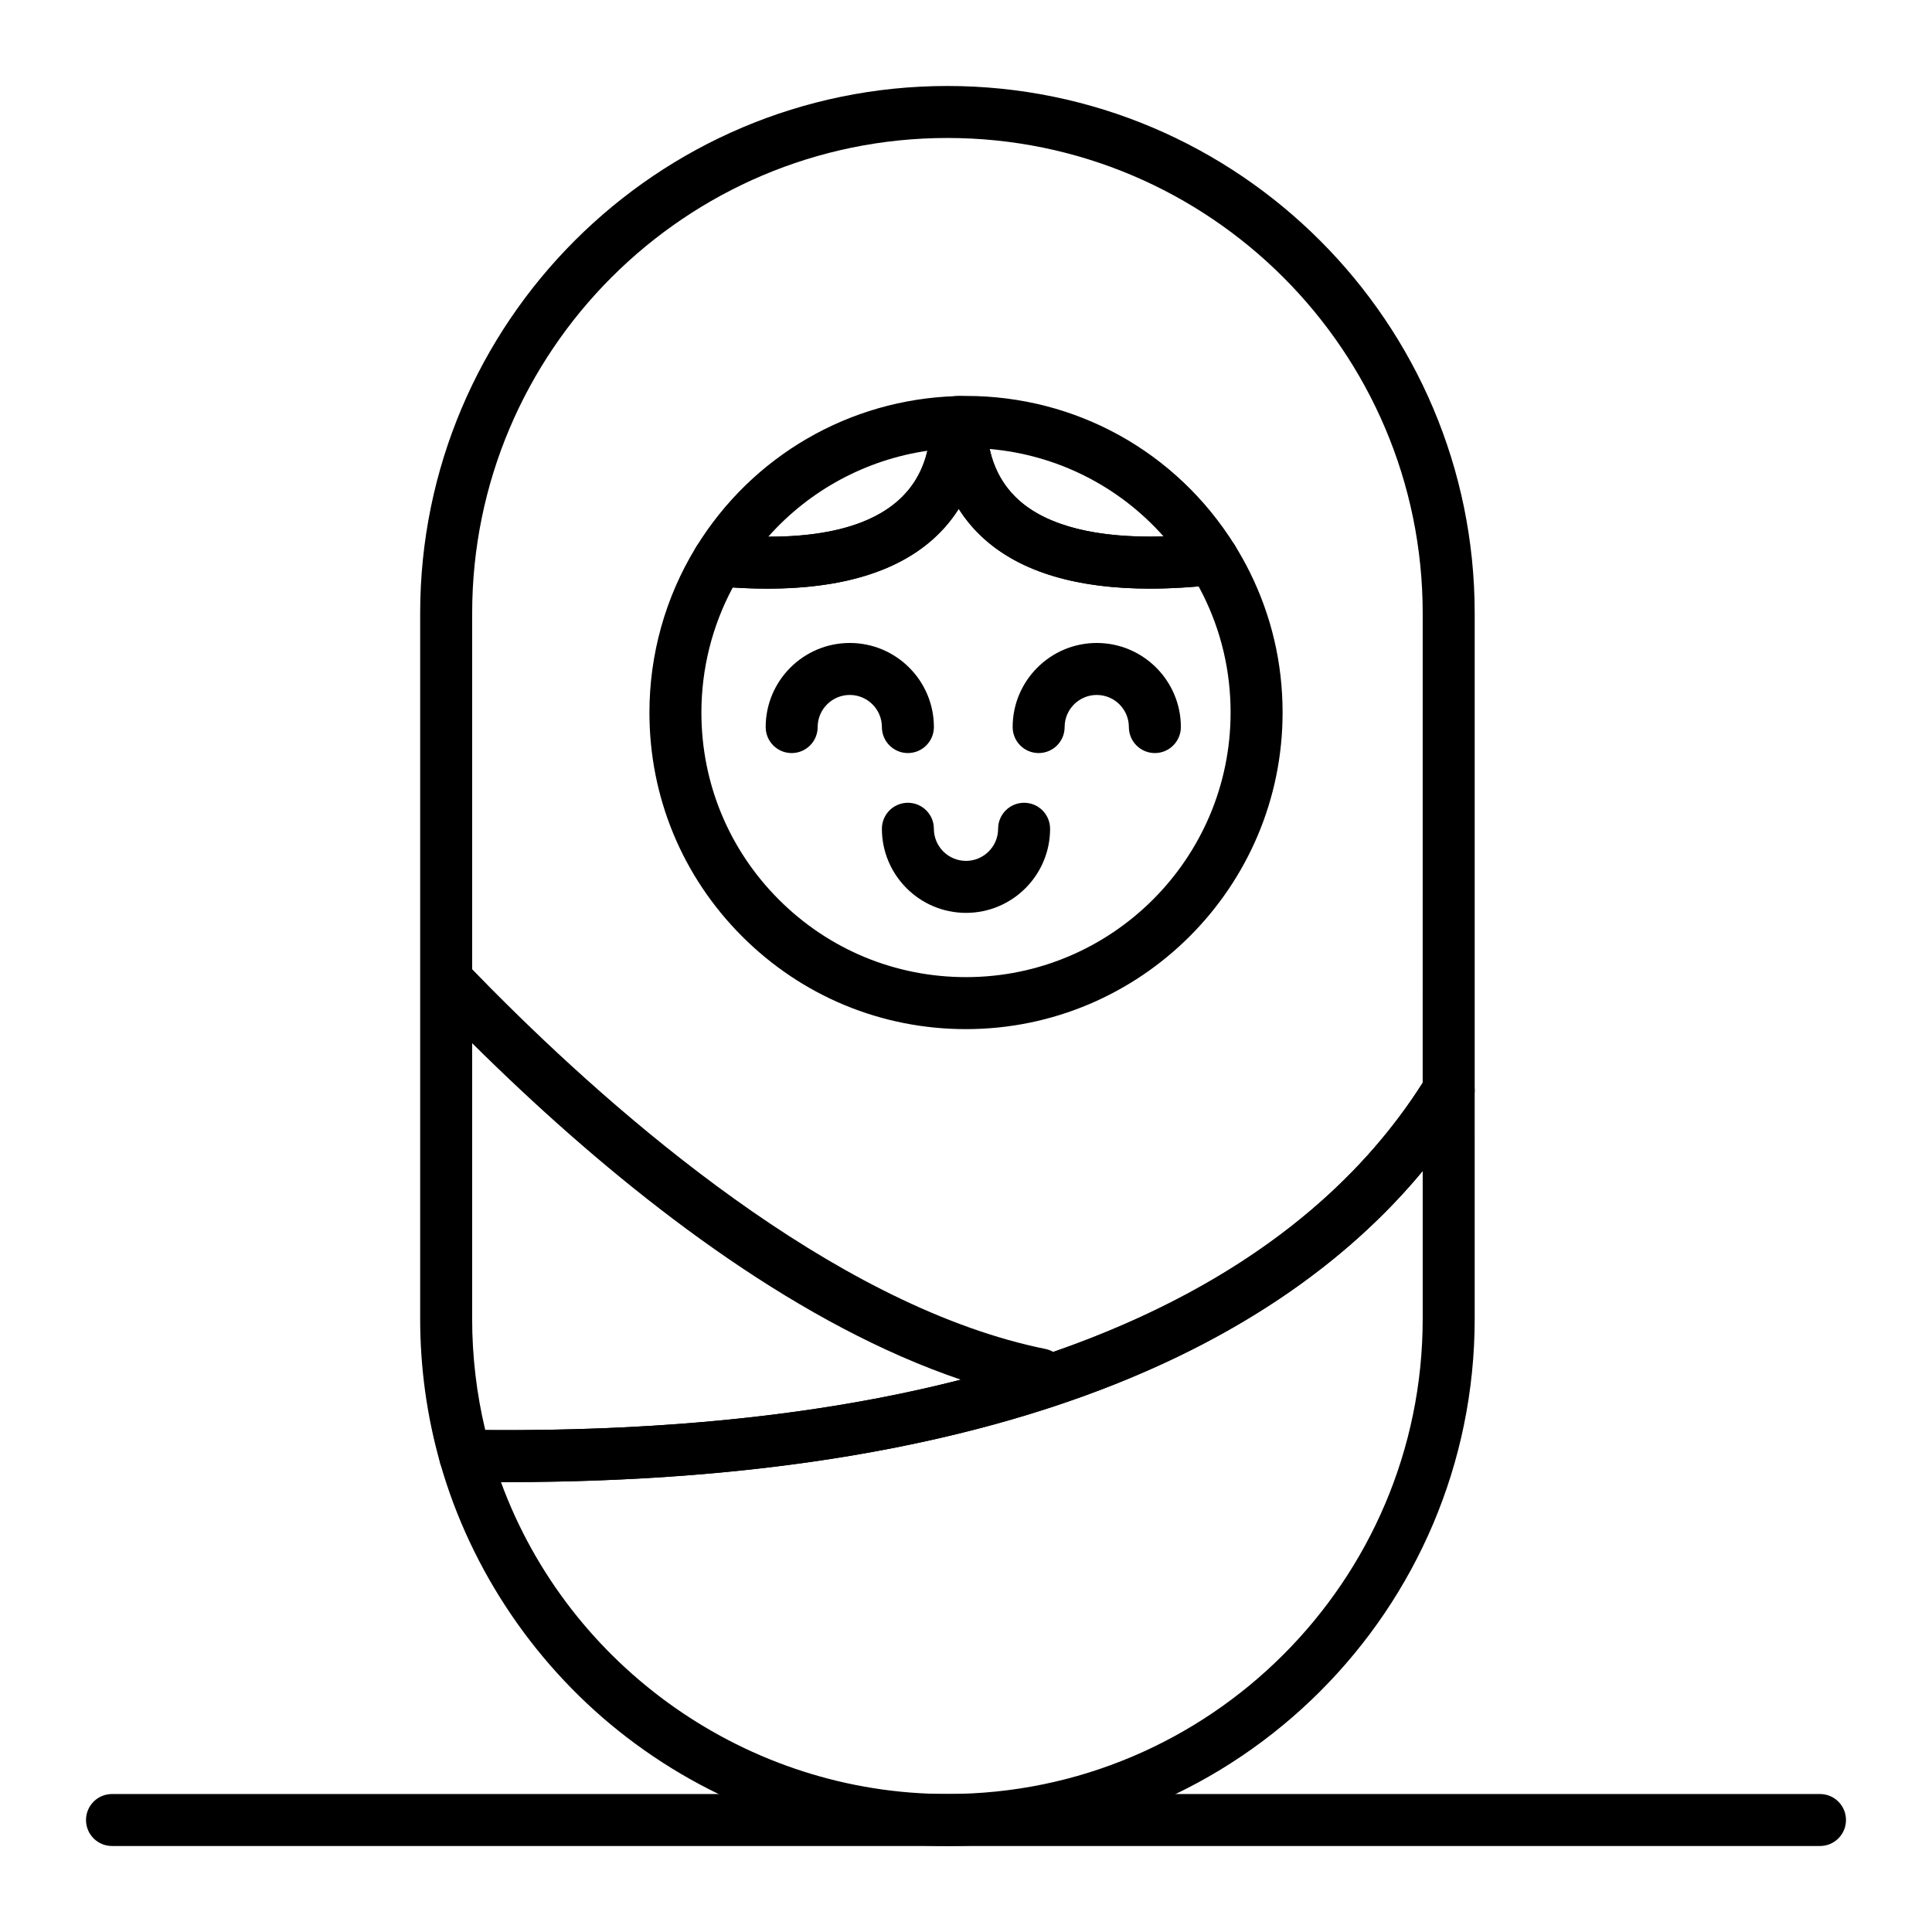
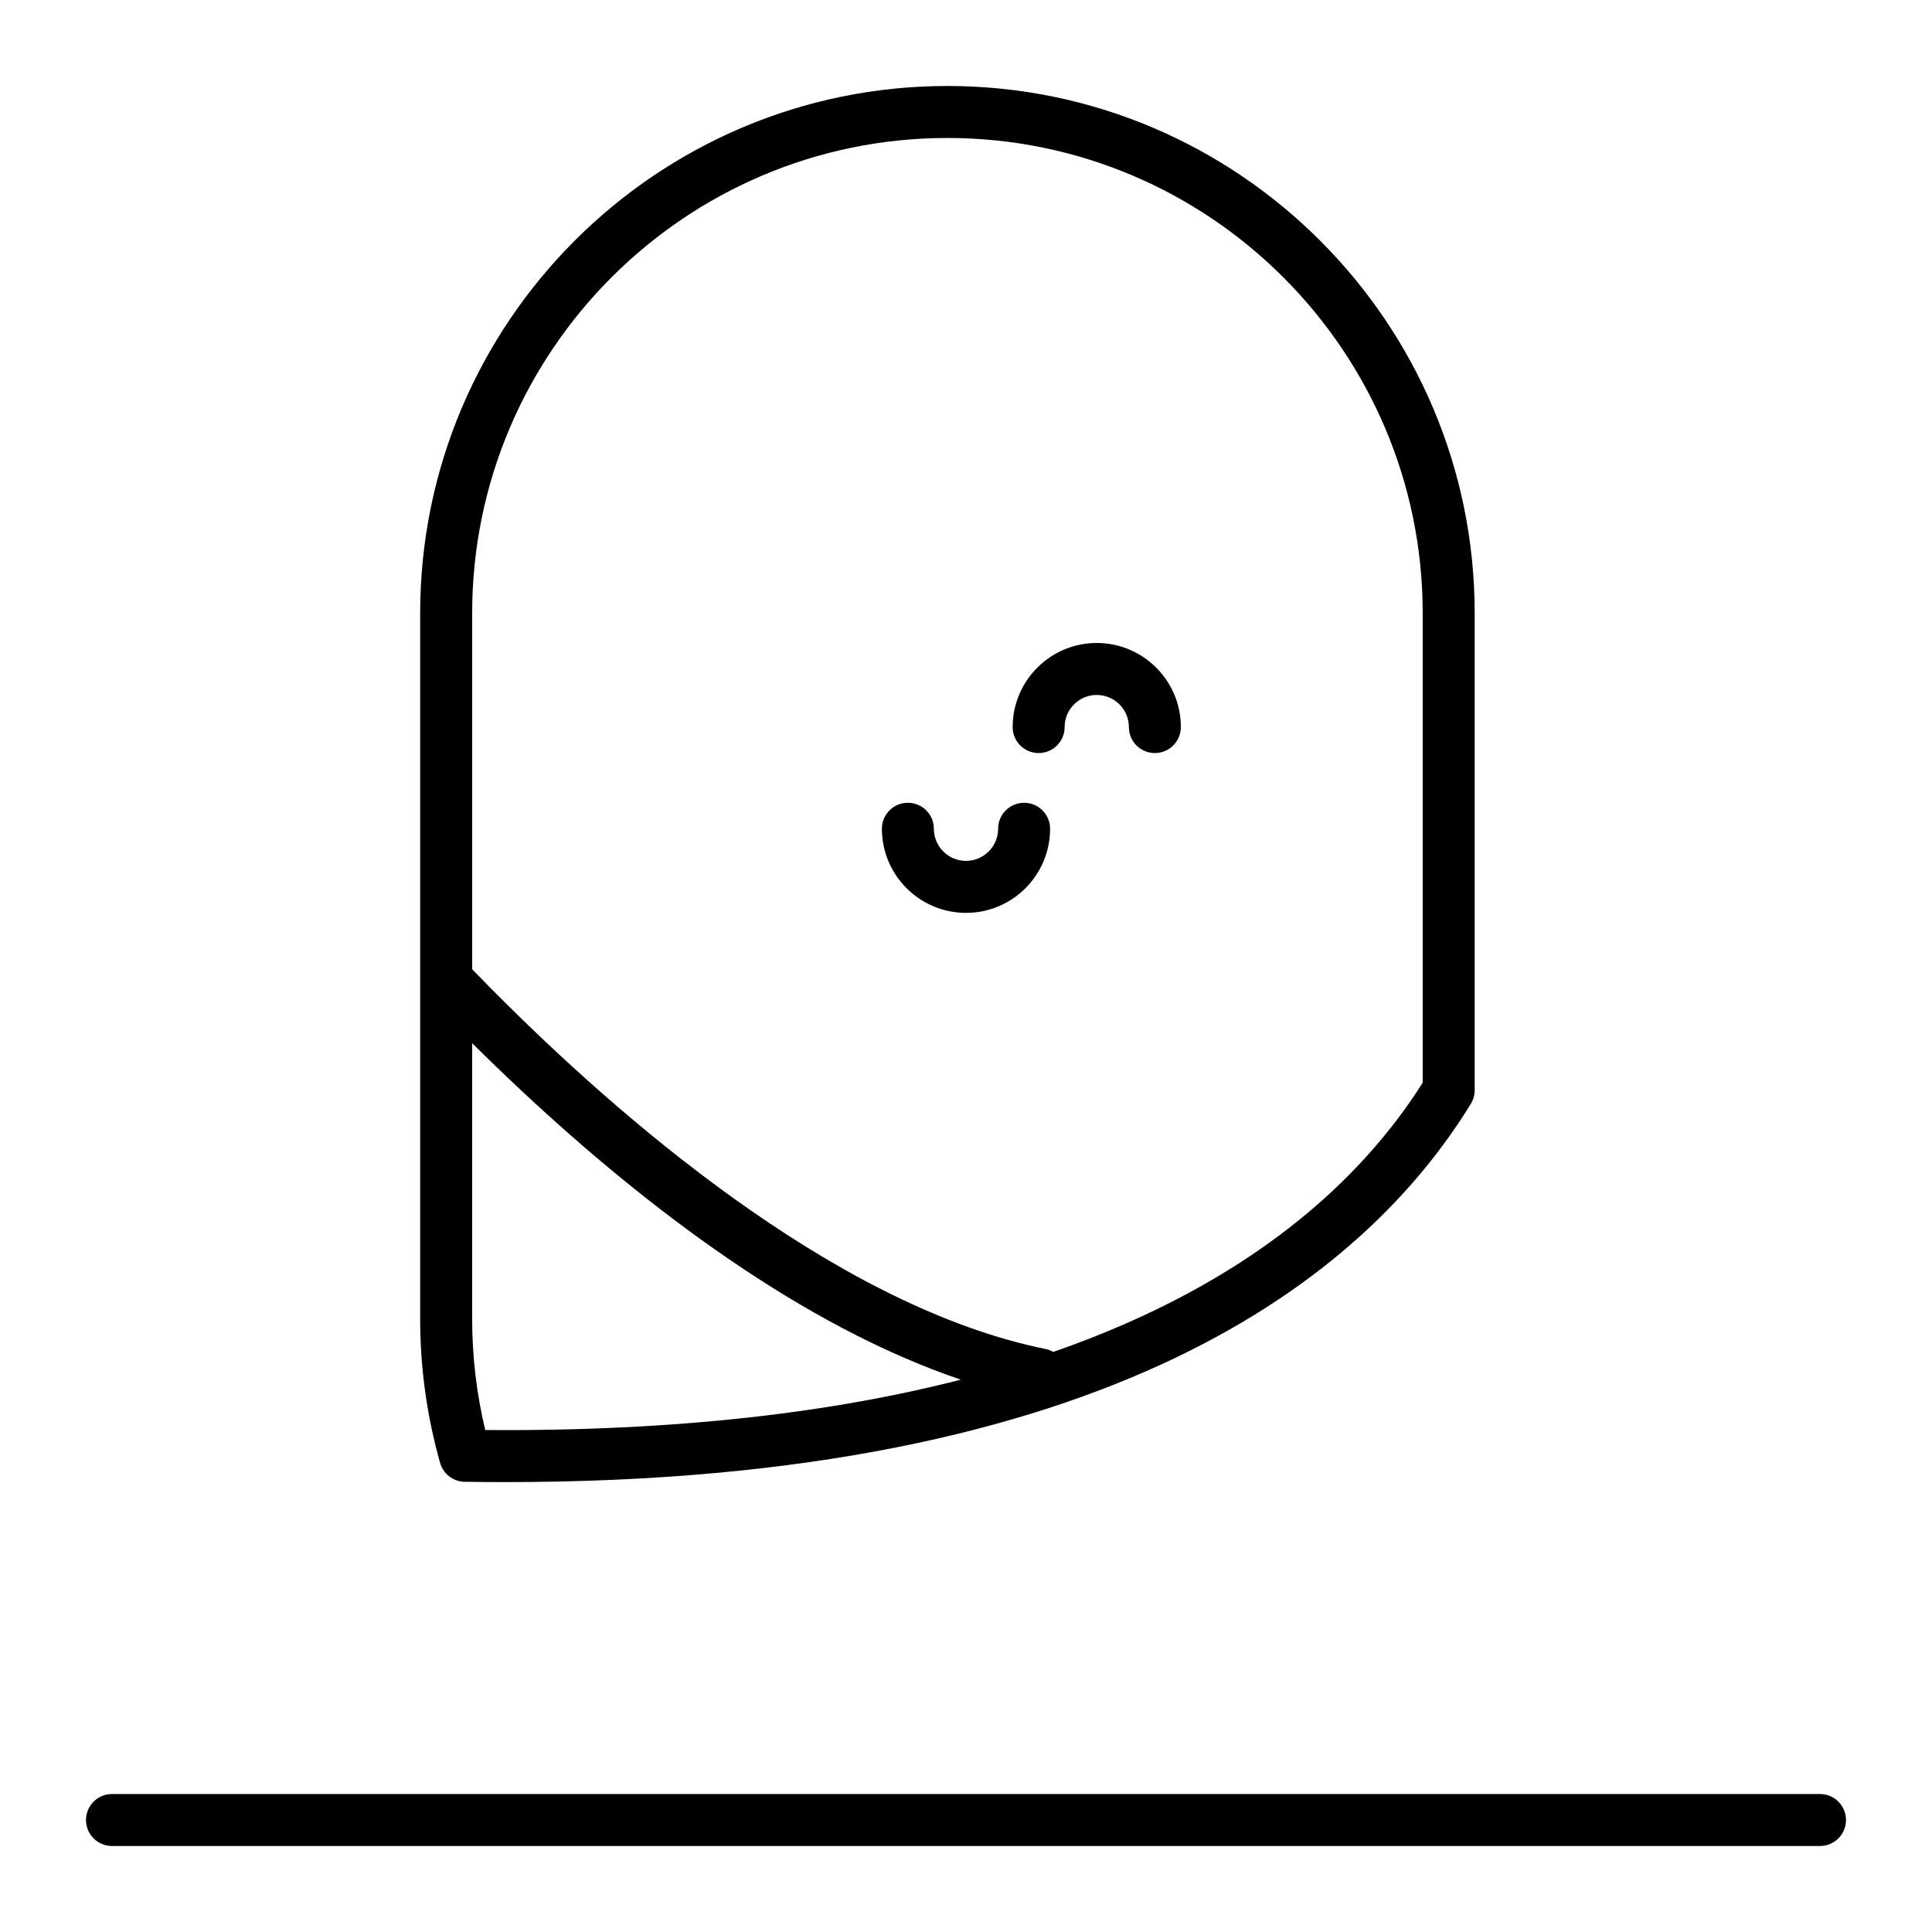
<svg xmlns="http://www.w3.org/2000/svg" fill="#000000" width="800px" height="800px" version="1.1" viewBox="144 144 512 512">
  <g>
-     <path d="m395.08 633.21c-31.023 0-60.402-9.957-84.961-28.789-23.773-18.23-41.344-44.062-49.48-72.73-0.594-2.094-0.164-4.348 1.16-6.074 1.305-1.699 3.324-2.695 5.465-2.695h0.102c161.55 2.367 227.66-49.594 254.68-93.602 1.613-2.625 4.769-3.863 7.742-3.023 2.965 0.84 5.016 3.547 5.016 6.629l0.004 60.559c0 77.043-62.684 139.73-139.73 139.73zm-118.32-96.434c17.984 49.105 65.371 82.656 118.32 82.656 69.449 0 125.95-56.504 125.95-125.95v-39.16c-34.098 41.133-103.22 82.457-243.17 82.457h-1.102z" />
    <path d="m277.86 536.77c-3.527 0-7.078-0.027-10.699-0.078-3.043-0.043-5.695-2.082-6.527-5.008-3.508-12.379-5.285-25.234-5.285-38.207v-186.96c0-77.047 62.684-139.73 139.73-139.73 77.047 0 139.73 62.684 139.73 139.73v126.4c0 1.273-0.352 2.519-1.02 3.606-28.266 46.043-95.641 100.25-255.92 100.25zm-5.266-13.797c51.121 0.391 92.539-4.75 126.03-13.348-42.164-14.293-83.297-45.621-116.34-76.496-0.02-0.016-0.039-0.039-0.059-0.055-0.008-0.008-0.016-0.016-0.023-0.023-4.516-4.223-8.883-8.434-13.078-12.594v73.02c0 9.98 1.168 19.879 3.473 29.496zm148.45-21.488c0.754 0.152 1.457 0.426 2.086 0.789 52.766-18.324 81.855-46.004 97.895-71.328l0.004-124.43c0-69.449-56.504-125.95-125.95-125.95s-125.95 56.5-125.95 125.95v94.344c1.383 1.43 2.812 2.894 4.297 4.398l0.02 0.02c0.066 0.066 0.129 0.133 0.195 0.195 0.004 0.004 0.004 0.004 0.008 0.008 0.031 0.031 0.062 0.066 0.094 0.098l0.074 0.074c0.027 0.027 0.055 0.055 0.082 0.086 0.004 0.004 0.012 0.012 0.016 0.016 0.062 0.062 0.125 0.125 0.188 0.191 0.008 0.008 0.016 0.016 0.023 0.023 0.031 0.031 0.062 0.062 0.09 0.094l0.004 0.004c0.031 0.031 0.055 0.055 0.086 0.086 0.008 0.008 0.023 0.023 0.031 0.031 0.023 0.023 0.047 0.047 0.07 0.07l0.277 0.277c0.004 0.004 0.004 0.008 0.012 0.012l0.102 0.102c32.973 33.184 89.316 82.285 144.06 94.379 0.734 0.16 1.461 0.312 2.191 0.461z" />
    <path d="m626.32 633.21h-452.64c-3.805 0-6.887-3.082-6.887-6.887 0-3.805 3.082-6.887 6.887-6.887h452.64c3.805 0 6.887 3.082 6.887 6.887 0 3.805-3.082 6.887-6.887 6.887z" />
-     <path d="m384.6 343.57c-3.805 0-6.887-3.082-6.887-6.887 0-4.695-3.82-8.512-8.512-8.512-4.695 0-8.512 3.82-8.512 8.512 0 3.805-3.082 6.887-6.887 6.887-3.805 0-6.887-3.082-6.887-6.887 0-12.289 10-22.289 22.289-22.289 12.293 0 22.289 10 22.289 22.289-0.008 3.805-3.094 6.887-6.894 6.887z" />
    <path d="m400 385.92c-12.289 0-22.289-10-22.289-22.289 0-3.805 3.082-6.887 6.887-6.887 3.805 0 6.887 3.082 6.887 6.887 0 4.695 3.82 8.512 8.512 8.512 4.695 0 8.512-3.82 8.512-8.512 0-3.805 3.082-6.887 6.887-6.887 3.805 0 6.887 3.082 6.887 6.887 0.008 12.293-9.992 22.289-22.281 22.289z" />
    <path d="m450.05 343.57c-3.805 0-6.887-3.082-6.887-6.887 0-4.695-3.82-8.512-8.512-8.512-4.695 0-8.512 3.82-8.512 8.512 0 3.805-3.082 6.887-6.887 6.887-3.805 0-6.887-3.082-6.887-6.887 0-12.289 10-22.289 22.289-22.289 12.289 0 22.289 10 22.289 22.289-0.008 3.805-3.094 6.887-6.894 6.887z" />
-     <path d="m448.78 299.99c-19.348 0-34.043-4.367-43.82-13.051-8.559-7.602-13.129-18.336-13.219-31.051-0.027-3.777 2.996-6.871 6.773-6.938l0.41-0.008c0.359-0.008 0.719-0.016 1.078-0.016 29.141 0 55.762 14.781 71.215 39.539 1.254 2.008 1.387 4.516 0.355 6.648-1.031 2.129-3.082 3.582-5.434 3.844-6.148 0.688-11.938 1.031-17.359 1.031zm-42.504-37.008c1.203 5.519 3.824 10.098 7.832 13.66 7.648 6.793 20.738 10.02 38.246 9.516-11.824-13.316-28.188-21.602-46.078-23.176z" />
-     <path d="m347.38 300c-4.309 0-8.844-0.219-13.609-0.652-2.375-0.215-4.469-1.645-5.535-3.777-1.066-2.133-0.953-4.664 0.297-6.695 14.844-24.09 40.555-39 68.77-39.895 1.871-0.066 3.688 0.648 5.027 1.957s2.09 3.109 2.074 4.981c-0.094 12.551-4.562 23.191-12.926 30.77-9.766 8.852-24.566 13.312-44.098 13.312zm0.211-13.762h0.051c15.82 0 27.426-3.269 34.59-9.762 3.789-3.434 6.309-7.797 7.535-13.02-16.352 2.391-31.246 10.469-42.176 22.781z" />
-     <path d="m400 416.73c-22.41 0-43.477-8.727-59.324-24.574-15.848-15.848-24.574-36.914-24.57-59.324 0-15.414 4.219-30.488 12.199-43.59l0.184-0.293c1.371-2.238 3.934-3.551 6.539-3.32 22.367 2.039 38.254-1.039 47.207-9.152 5.512-4.992 8.336-11.945 8.402-20.664 0.027-3.703 2.981-6.723 6.68-6.832 0.293-0.008 0.582-0.012 0.875-0.016l0.328-0.004c1.82-0.023 3.609 0.676 4.922 1.961 1.312 1.285 2.059 3.039 2.074 4.875 0.062 8.828 2.953 15.84 8.594 20.848 9.34 8.297 26.805 11.277 50.496 8.629 2.637-0.297 5.207 0.949 6.609 3.199 1.426 2.281 2.75 4.648 3.941 7.039 5.801 11.668 8.746 24.223 8.746 37.32-0.008 46.262-37.645 83.898-83.902 83.898zm-61.809-117.04c-5.457 10.164-8.312 21.535-8.312 33.141 0 18.73 7.293 36.34 20.535 49.582 13.246 13.242 30.855 20.535 49.586 20.535 38.664 0 70.121-31.457 70.121-70.121 0-10.949-2.457-21.441-7.301-31.184-0.371-0.75-0.762-1.496-1.168-2.238-25.793 2.234-44.855-1.949-56.695-12.465-2.695-2.394-4.996-5.098-6.883-8.078-1.82 2.871-4.023 5.488-6.59 7.816-11.254 10.195-29.168 14.566-53.293 13.012z" />
  </g>
</svg>